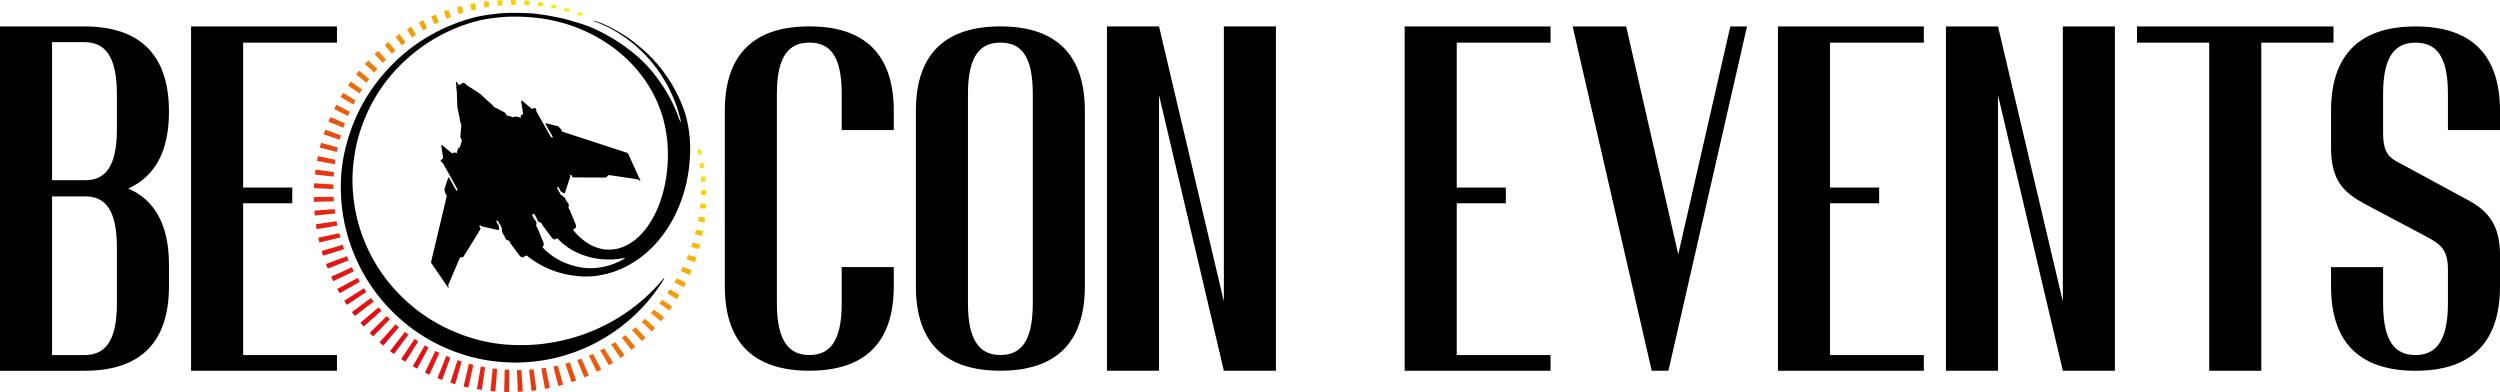
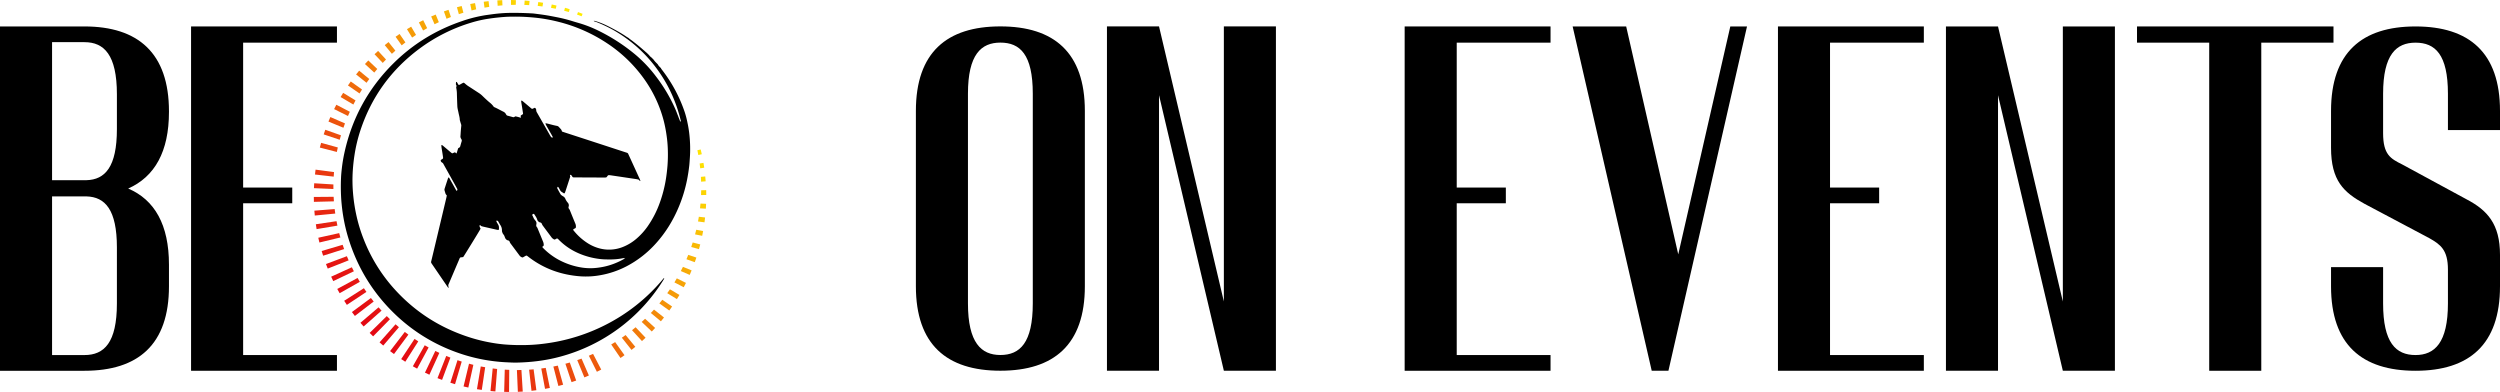
<svg xmlns="http://www.w3.org/2000/svg" id="Groupe_NOIR_couleur" data-name="Groupe NOIR couleur" viewBox="0 0 4905.33 769.08">
  <defs>
    <style>.cls-1{fill:url(#Nouvelle_nuance_de_dégradé_1_4);}</style>
    <linearGradient id="Nouvelle_nuance_de_dégradé_1_4" x1="807.53" y1="668.36" x2="1329.48" y2="146.41" gradientUnits="userSpaceOnUse">
      <stop offset="0" stop-color="#e30613" />
      <stop offset="1" stop-color="#ffed00" />
    </linearGradient>
  </defs>
  <title>logo_beacon_events_blackcolor_vector</title>
  <g id="Vaisseau_Lettrage" data-name="Vaisseau + Lettrage">
-     <path d="M1666.79,63.53c-105,0-165.77,51.08-165.77,165.77V573.37c0,114.69,60.72,165.77,165.77,165.77s165.77-51.08,165.77-165.77V535.78H1730.4V607.1c0,77.11-25.05,101.2-63.61,101.2-37.58,0-63.6-24.09-63.6-101.2V195.57c0-77.1,26-100.23,63.6-100.23,38.56,0,63.61,23.13,63.61,100.23v71.32h102.16V229.3C1832.56,114.61,1771.85,63.53,1666.79,63.53Z" transform="translate(-78.84 -11.74)" />
    <path d="M2041.7,63.53c-105,0-165.77,51.08-165.77,165.77V573.37c0,114.69,60.72,165.77,165.77,165.77s165.77-51.08,165.77-165.77V229.3C2207.47,114.61,2146.75,63.53,2041.7,63.53Zm63.61,472.25V607.1c0,77.11-25.06,101.2-63.61,101.2-37.59,0-63.61-24.09-63.61-101.2V195.57c0-77.1,26-100.23,63.61-100.23,38.55,0,63.61,23.13,63.61,100.23Z" transform="translate(-78.84 -11.74)" />
    <polygon points="2401.37 591.5 2274.15 51.79 2171.99 51.79 2171.99 727.4 2274.15 727.4 2274.15 186.72 2401.37 727.4 2503.53 727.4 2503.53 51.79 2401.37 51.79 2401.37 591.5" />
    <polygon points="374.9 727.49 441.4 727.49 477.06 727.49 661.14 727.49 661.14 696.65 477.06 696.65 477.06 398.85 573.44 398.85 573.44 368.01 477.06 368.01 477.06 83.69 661.14 83.69 661.14 51.89 374.9 51.89 374.9 727.49" />
    <polygon points="2756.12 727.49 2822.62 727.49 2858.28 727.49 3042.36 727.49 3042.36 696.65 2858.28 696.65 2858.28 398.85 2954.66 398.85 2954.66 368.01 2858.28 368.01 2858.28 83.69 3042.36 83.69 3042.36 51.89 2756.12 51.89 2756.12 727.49" />
    <polygon points="3292.94 499.08 3190.78 51.89 3085.73 51.89 3240.9 727.49 3273.67 727.49 3427.87 51.89 3395.1 51.89 3292.94 499.08" />
    <polygon points="3488.59 727.49 3555.09 727.49 3590.75 727.49 3774.83 727.49 3774.83 696.65 3590.75 696.65 3590.75 398.85 3687.13 398.85 3687.13 368.01 3590.75 368.01 3590.75 83.69 3774.83 83.69 3774.83 51.89 3488.59 51.89 3488.59 727.49" />
    <polygon points="4047.57 591.6 3920.36 51.89 3818.2 51.89 3818.2 727.49 3920.36 727.49 3920.36 186.82 4047.57 727.49 4149.73 727.49 4149.73 51.89 4047.57 51.89 4047.57 591.6" />
    <polygon points="4578.61 51.89 4436.93 51.89 4401.27 51.89 4370.43 51.89 4334.77 51.89 4193.1 51.89 4193.1 83.69 4334.77 83.69 4334.77 727.49 4436.93 727.49 4436.93 83.69 4578.61 83.69 4578.61 51.89" />
    <path d="M4984.17,267V229.4c0-114.69-60.71-165.77-165.76-165.77s-165.77,51.08-165.77,165.77v72.28c0,64.58,25,87.71,65.53,109.87L4845.39,479c22.17,12.53,36.62,23.13,36.62,61.68v66.5c0,77.1-26,101.2-63.6,101.2-38.56,0-63.61-24.1-63.61-101.2V535.88H4652.64v37.59c0,114.69,60.71,165.77,165.77,165.77s165.76-51.08,165.76-165.77V511.79c0-60.72-25.05-87.71-65.53-108.91l-126.26-68.43c-23.13-11.56-37.58-19.27-37.58-61.68v-77.1c0-77.1,26-100.23,63.61-100.23,38.55,0,63.6,23.13,63.6,100.23V267Z" transform="translate(-78.84 -11.74)" />
    <path d="M244.61,63.63H78.84V739.24H244.61c105.05,0,165.77-51.08,165.77-165.77V531.06c0-78.06-27.95-127.22-80-149.38,52-23.13,80-72.29,80-150.35v-1C410.38,115.68,349.66,63.63,244.61,63.63ZM308.22,607.2c0,77.1-25.06,101.2-63.61,101.2H181V397.1h67.46c36.63,1,59.76,26,59.76,100.23Zm0-342.14c0,74.21-23.13,99.27-59.76,100.23H181V94.47h63.61c38.55,0,63.61,25.06,63.61,102.16Z" transform="translate(-78.84 -11.74)" />
    <path d="M1427.76,252.55a177.76,177.76,0,0,0-5.4-20.82,283.42,283.42,0,0,0-43-80.91c-1.07-1.39-2.15-2.78-3.15-4.21a4.41,4.41,0,0,1-.45-1.34,1.24,1.24,0,0,1-1.11-1.11,19.53,19.53,0,0,1-5.29-6.32l.12.09c-.35-.35-.71-.7-1.06-1.06s-.79-.77-1.18-1.16l.11.1c-1.2-1.25-2.45-2.46-3.58-3.76s-1.91-2.45-2.85-3.69l-1.09-1.07-1.06-1.05-.94-.93-1.18-1.17.05.1a18.39,18.39,0,0,1-4.24-4.25l.09.06-1.1-1.09-1.07-1.06c-.38-.37-.76-.74-1.13-1.12l-1-1-2-1.7-.09-.08c-.49-.41-1-.84-1.46-1.26l-.18-.19c-1.28-1.12-3.21-2.81-5.62-4.85h0l-.14-.11a.73.73,0,0,0-.09-.08v0l.09.07a0,0,0,0,1,0,0l-.79-.73c-3.21-2.72-7.14-6-11.43-9.44,0,0,0,0,0,0l-.38-.32c-2.55-2-5.22-4.12-7.93-6.18a11.3,11.3,0,0,1-1.22-.82c-1.24-.9-2.45-1.84-3.68-2.76l-.26-.26a0,0,0,0,1,0,0l-.79-.78.06.09-1.42-.85h0c-1-.62-2.07-1.23-3.06-1.91-4.24-2.91-8.6-5.62-13-8.21q-4.5-2.62-9.1-5.11c-6.65-3.62-13.36-7.13-20.23-10.31a139.46,139.46,0,0,0-18.27-6.87,8.61,8.61,0,0,0-3.48-.43c.34.33.64.78,1,.93,1.81.67,3.7,1.14,5.49,1.86a269.59,269.59,0,0,1,36.52,17.8A272.48,272.48,0,0,1,1371.45,152c20.57,29.22,34.61,61.27,43,95.84a3.53,3.53,0,0,1,0,2.54,1.9,1.9,0,0,1-1.41-1.38c-1.16-2.93-2.27-5.89-3.42-8.82-1.92-4.89-3.72-9.83-5.81-14.65a309.13,309.13,0,0,0-38.08-64.09A259.54,259.54,0,0,0,1324.42,118a359.11,359.11,0,0,0-72.19-46.45,234.32,234.32,0,0,0-33.33-13.3c-5.21-1.62-10.49-3-15.7-4.66a292.51,292.51,0,0,0-30.69-7.87c-6.92-1.34-13.83-2.74-20.79-3.89-6.77-1.12-13.6-2-20.41-2.88-2.79-.38-5.59-.76-8.41-.91-14.8-.81-29.6-1.22-44.43-1-7.59.11-15.16.62-22.71,1.36s-15,1.85-22.55,2.88c-3,.4-5.91.95-8.86,1.48a267.48,267.48,0,0,0-39.27,10.49c-51.4,17.5-96.48,45.18-134.86,83.4-48.45,48.24-79.94,105.79-95,172.24a306.8,306.8,0,0,0-5.58,32.59c-.74,6.45-1.41,12.9-1.65,19.36a377.93,377.93,0,0,0,.64,45.15c.84,10.13,2,20.21,3.7,30.23a333.33,333.33,0,0,0,10.39,43.93c17.86,57.59,48.5,107.44,92.34,149.14A338.8,338.8,0,0,0,974.7,703a331.27,331.27,0,0,0,56.08,14.95q13.56,2.36,27.25,3.63c8.44.81,16.89,1.17,25.35,1.52,8.11.32,16.21-.06,24.33-.49,10.75-.57,21.43-1.68,32.08-3.21a324,324,0,0,0,38.8-8,342.71,342.71,0,0,0,200.66-148.26c.84-1.34,1.63-2.71,2.43-4.06a2.47,2.47,0,0,0,.23-1.88c-1.72,1.24-2.86,3-4.2,4.59a355.8,355.8,0,0,1-112.57,88.32,363.56,363.56,0,0,1-107.77,34.41c-7,1.09-14,2-21,2.7-8.42.83-16.87,1.37-25.34,1.53a408.49,408.49,0,0,1-41.25-1.06q-10.82-.9-21.51-2.63a325,325,0,0,1-44.76-10.38c-59.66-18.48-110.47-50.65-152-97.14A318.4,318.4,0,0,1,793,482.59a305.29,305.29,0,0,1-15.61-51.74,319.08,319.08,0,0,1-5.14-32.66c-1-9.42-1.62-18.85-1.76-28.31q-.19-12.35.67-24.67c.68-9.62,1.72-19.17,3.18-28.7A298.42,298.42,0,0,1,785.85,268q32.56-98.94,116.61-161.2A330.2,330.2,0,0,1,1004,56a235.08,235.08,0,0,1,33-7.46q8.89-1.38,17.83-2.31c8.08-.83,16.15-1.57,24.27-1.74,11.82-.23,23.62-.11,35.43.72,8.81.61,17.59,1.41,26.31,2.65a323.85,323.85,0,0,1,34.71,6.93A307.35,307.35,0,0,1,1270.57,97a275.25,275.25,0,0,1,71.77,69.14,249,249,0,0,1,39,83.34,256.57,256.57,0,0,1,5.24,26.79,242.58,242.58,0,0,1,2.68,31.38,286.77,286.77,0,0,1-.69,28.87c-.76,9.08-1.77,18.12-3.23,27.11a253.06,253.06,0,0,1-11.84,45.7,195,195,0,0,1-23.66,46.21,131.32,131.32,0,0,1-21.4,23.89,93.9,93.9,0,0,1-28.27,17.21,72.72,72.72,0,0,1-44.67,2.57,82.48,82.48,0,0,1-24.5-10.92,111.81,111.81,0,0,1-25.11-22.37c-3.15-3.76-3.54-3.64,1.31-6.19.15-.08.32-.15.47-.24a2.15,2.15,0,0,0,1.08-1.71,14.07,14.07,0,0,0-.79-6.69c-3.63-8.73-7.18-17.5-10.73-26.27a11.53,11.53,0,0,0-1.81-3.18,4.33,4.33,0,0,1-.87-4.39,7.87,7.87,0,0,0-1.65-7.85,27,27,0,0,1-4.73-7.52,9.82,9.82,0,0,0-4.54-5,27.21,27.21,0,0,1-3.06-2.05,7,7,0,0,1-1.82-1.87c-2.1-3.63-4.14-7.32-6.14-11a3.52,3.52,0,0,1,.33-3.51,1,1,0,0,1,.92,0c1.78,1.76,2.59,4.12,3.88,6.19a8.71,8.71,0,0,0,2.19,2.93c1.74,1.19,3.52,2.32,5.29,3.46a1.55,1.55,0,0,0,1.82-.64c.53-1.3,1.06-2.59,1.5-3.92q3.69-11.24,7.33-22.48c.49-1.49.93-3,1.47-4.49a4.05,4.05,0,0,0,0-3.06,4.26,4.26,0,0,1-.16-1c-.05-.42.75-.84,1.19-.62a4.88,4.88,0,0,1,2.48,1.86c.59,1,1,2.27,2.37,3,.49,0,1.19.14,1.89.14q30.17.15,60.33.28a30.8,30.8,0,0,0,3.09-.3,16.47,16.47,0,0,0,1.48-1.64c2.15-3.17,2.46-2.87,6.21-2.55l.52.05q7.86,1.15,15.7,2.31,16.72,2.51,33.46,5c2.09.31,4.13.77,5.87,1.18,1.13,1.09,2,1.95,2.89,2.79.06.07.3,0,.4,0s.31-.3.28-.4a27.07,27.07,0,0,0-1-2.95q-10.92-23.91-21.88-47.81c-.29-.64-.61-1.26-.88-1.91a4.21,4.21,0,0,0-2.61-2.44c-.5-.18-1-.28-1.52-.45q-21.84-7.14-43.68-14.29-38.92-12.7-77.86-25.38c-1.49-.49-3-1-4.32-1.5-1.19-3.44-1.18-3.44-3.09-5.56-1-1.18-2.15-2.32-3.21-3.49a6.24,6.24,0,0,0-3.62-2c-5.72-1.07-11.33-2.61-16.95-4.11-1.52-.41-3.07-.71-4.62-1-.55-.12-1.16.46-1,.9.5,1.11,1,2.24,1.55,3.3,3.54,6.25,7.13,12.49,10.69,18.74.77,1.37,1.47,2.77,2.19,4.18.07.12.07.41,0,.46a1.84,1.84,0,0,1-.91.4,3.41,3.41,0,0,1-2.74-1.36,40.7,40.7,0,0,1-2.2-3.57l-13.31-23.31q-5.86-10.28-11.75-20.56a9.08,9.08,0,0,1-1.65-5.41,5,5,0,0,0-.85-2.43c-.9-1.63-1.88-2.07-3.42-1.24-.63.34-1.26.64-1.87,1a3,3,0,0,1-3.85-.56c-.64-.6-1.35-1.13-2-1.7-4.71-4-9.41-7.94-14.13-11.89a22.89,22.89,0,0,0-2.16-1.48.5.5,0,0,0-.49,0c-.25.19-.6.43-.62.68a7.7,7.7,0,0,0,0,2.09c.48,3.11,1,6.21,1.52,9.32.67,4.33,1.31,8.66,2,13a1.85,1.85,0,0,1-.76,1.85c-1,.73-2.11,1.27-3.11,2a1.81,1.81,0,0,0-.77,1.83,2.1,2.1,0,0,0,.11.51c.11.34.28.65.36,1,.21.85-.29,1.4-1.06,1.19a91.58,91.58,0,0,0-9.66-2.57c-.84.45-1.62.86-2.38,1.28a3.27,3.27,0,0,1-2.56.28c-3.56-1-7.13-2-10.7-2.92a3.75,3.75,0,0,1-2.11-1.47,8.74,8.74,0,0,1-.82-1.34,10.72,10.72,0,0,0-5.25-5c-6.31-3.09-12.37-6.67-18.47-9.21a39.58,39.58,0,0,0-7.79-8.38c-2.1-1.63-4-3.39-6-5.17-3-2.74-5.93-5.5-8.8-8.34a43.21,43.21,0,0,0-7-5.57c-6.35-4.11-12.67-8.27-19-12.38a49.88,49.88,0,0,1-8-6,21.58,21.58,0,0,0-2.52-1.86c-3.54,1-6.22,3.49-9.4,4.54-1.14-.36-1.48-1.2-1.95-1.93-.85-1.31-1.36-2.85-2.6-3.91-.21-.18-.64-.15-1-.16-.11,0-.31.22-.31.35a12.8,12.8,0,0,1-.09,2.56,4.47,4.47,0,0,0,.68,3.49,11.58,11.58,0,0,1,.58,1.43c-.84,2.84-.92,2.85-.43,5.1a61.39,61.39,0,0,1,1.07,11.48q.32,11.81.83,23.62a40.79,40.79,0,0,0,.83,5.7c.46,2.41,1.11,4.78,1.56,7.19.84,4.46,2.35,8.81,2.38,13.41a3.76,3.76,0,0,0,.24,1c.78,2.68,1.55,5.37,2.41,8a6.14,6.14,0,0,1,.34,2.55c-.37,3.65-.72,7.31-1,11-.24,3-.33,5.94-.6,8.9a8,8,0,0,0,1.15,5.53c.29.43.47.94.76,1.38a4.52,4.52,0,0,1,.37,4c-.94,3.19-1.89,6.38-2.73,9.6a4.28,4.28,0,0,1-2.23,2.76c-.6.34-1.18.73-1.89,1.17l-2.09,7q-.37,1.24-.78,2.49c-.13.42-.94.56-1.31.21a10.27,10.27,0,0,1-.7-.78,2.1,2.1,0,0,0-2.82-.59c-1,.45-1.9.91-2.87,1.33a2,2,0,0,1-2-.25c-1.13-.84-2.21-1.73-3.29-2.64-4.57-3.85-9.12-7.73-13.7-11.59a16.16,16.16,0,0,0-2.14-1.51c-.23-.14-.66,0-1,.07-.11,0-.23.3-.22.45.08,1.39.1,2.79.3,4.16.87,5.71,1.9,11.4,2.68,17.12.57,4.21,1.14,4.48-3,6.77a2.14,2.14,0,0,0-.94,3.13,4.66,4.66,0,0,0,2,2.39,7,7,0,0,1,3.19,3.37c.65,1.25,1.37,2.46,2,3.68q9.36,16.77,18.72,33.54,3.07,5.52,6.06,11.07c.86,1.6.38,3-1,4.36-.53-.8-1.05-1.5-1.47-2.25-2.06-3.67-4.08-7.36-6.14-11s-4.3-7.64-6.46-11.45a3.7,3.7,0,0,0-1.84-1.9c-.3.38-.77.73-.92,1.18q-3.47,10.47-6.85,21a6.12,6.12,0,0,0,0,3.62c.44,1.52.88,3,1.35,4.54.79,2.52.8,2.52,3,5-.27,1.38-.52,2.92-.88,4.44q-5,21.21-10.06,42.41-8.22,34.49-16.43,69c-1.1,4.6-2.19,9.2-3.32,13.79a4.12,4.12,0,0,0,.63,3.49c.8,1.15,1.56,2.33,2.35,3.49l25.83,37.84c1.28,1.88,2.55,3.78,3.88,5.64a4.74,4.74,0,0,0,1.18,1c.08.06.37,0,.38-.05.06-.33.22-.73.1-1a7.21,7.21,0,0,1,.37-7,19.43,19.43,0,0,0,.82-1.94l13.8-32.41c2-4.67,4-9.35,6-14a5.93,5.93,0,0,1,2-3.1l5.47-.65c2.15-2.94,29.84-47.95,33.22-54,.33-.61.55-1.28.85-2-.41-.79-.76-1.59-1.22-2.33a4.86,4.86,0,0,1-.22-4.63c.49.26,1,.38,1.32.73a4.61,4.61,0,0,0,2.55,1.75c.85.2,1.68.5,2.54.7l26.27,6a30,30,0,0,0,3.13.5,1.55,1.55,0,0,0,1.77-1.48c0-.87,0-1.75,0-2.62a11.81,11.81,0,0,0-1.94-7c-1-1.63-2-3.33-2.82-5a7.13,7.13,0,0,1-.41-1.93,3.14,3.14,0,0,1,3.9,1.6c1.23,2.13,2.32,4.34,3.67,6.39a18.39,18.39,0,0,1,3.46,11.33,5.88,5.88,0,0,0,.12,1.57,20.57,20.57,0,0,0,1,3,9.55,9.55,0,0,0,1.58,2.72A12.56,12.56,0,0,1,1069,476c.3.82.61,1.64.93,2.45a8.56,8.56,0,0,0,2.09,3,6.73,6.73,0,0,0,3.62,2,4,4,0,0,1,3.35,3,11.8,11.8,0,0,0,2.07,3.62l16.37,22a18.18,18.18,0,0,0,1.64,2.05,10,10,0,0,0,4.46,2.7c1.56.39,2.57-.93,3.82-1.49l.46-.25c4.48-2.44,3.63-2.66,7.78.55,30.26,23.44,64.78,35.69,102.87,38.35a157.75,157.75,0,0,0,38-2.22,176.72,176.72,0,0,0,50.88-17.07,204,204,0,0,0,58.47-45.35c19.25-21.34,34-45.49,45-71.92a277.77,277.77,0,0,0,16.18-53.18c1.76-8.94,3.17-17.91,4.21-27,.6-5.23.84-10.47,1.23-15.71a257.28,257.28,0,0,0-.75-44.06A220.61,220.61,0,0,0,1427.76,252.55ZM1052.82,444.67a1.39,1.39,0,0,0-.19-.06C1052.79,444.42,1052.85,444.44,1052.82,444.67Zm252,73.54a.33.33,0,0,0,0,.14l-.11,0c-.21.94-1,1.28-1.77,1.69a140,140,0,0,1-17.09,8.25,132.37,132.37,0,0,1-33.13,8.63,111.06,111.06,0,0,1-30.58.05,141.12,141.12,0,0,1-47.37-15.66,127.83,127.83,0,0,1-30.15-22.83c-.72-.74-1.62-1.4-1.55-2.68.53-.38,1.13-.75,1.66-1.2a2.67,2.67,0,0,0,1-2.31,18.49,18.49,0,0,0-1-5.64c-3.68-8.9-7.31-17.82-11-26.73a7.08,7.08,0,0,0-1.22-2.29c-1.69-1.73-1.73-3.66-1.23-5.84a7.82,7.82,0,0,0-1.64-6.9c-.45-.54-.88-1.1-1.31-1.65a14.91,14.91,0,0,1-3-4.9,30.46,30.46,0,0,0-1.87-3.75,2.33,2.33,0,0,1,.47-2.44,2.07,2.07,0,0,1,2.84-.34,3.94,3.94,0,0,1,.74.73c2,3.28,4.36,6.36,5.41,10.15a7.91,7.91,0,0,0,2.61,3.85,5.43,5.43,0,0,0,2.72,1.52,5,5,0,0,1,4.1,3.63,11.26,11.26,0,0,0,1.52,2.73q8.61,11.63,17.29,23.21a7.9,7.9,0,0,0,1.8,1.89c3.21,2.21,3.56,3.31,7.41.64a2.18,2.18,0,0,1,1-.42,2.78,2.78,0,0,1,1.5.2,8.13,8.13,0,0,1,1.57,1.37c16.25,16.9,36.06,27.75,58.54,34.11a148.9,148.9,0,0,0,26.46,4.89c4.72.45,9.5.49,14.26.52a131.81,131.81,0,0,0,25.77-2.13,12.84,12.84,0,0,1,5.13-.35s0-.05,0-.08l.1,0a.52.52,0,0,1,.58-.53c.08,0,.17.21.27.32Z" transform="translate(-78.84 -11.74)" />
-     <path d="M1375.68,145.14l0,.13h.08Z" transform="translate(-78.84 -11.74)" />
    <path d="M1381.88,557l0,.15.06,0Z" transform="translate(-78.84 -11.74)" />
    <path d="M1374.6,144.1a.13.13,0,0,1,0,.06l.11.07Z" transform="translate(-78.84 -11.74)" />
    <path d="M1243.44,52.73h.15l-.08-.07Z" transform="translate(-78.84 -11.74)" />
  </g>
  <g id="BarGraph_COLOR" data-name="BarGraph COLOR">
    <path class="cls-1" d="M740.6,453c-.41-2-.82-4-1.2-5.94l-.25-1.34-40.57,6.06.21,1.4q.5,3.36,1.05,6.7l.23,1.4,40.83-6.84Z" transform="translate(-78.84 -11.74)" />
    <path class="cls-1" d="M762.34,521.23c-.8-1.84-1.59-3.68-2.35-5.53l-.53-1.26-41,15.33.5,1.33q1.19,3.18,2.43,6.33l.52,1.31,41-16.16Z" transform="translate(-78.84 -11.74)" />
    <path class="cls-1" d="M746.32,476.26q-.83-2.89-1.59-5.82l-.35-1.32-41,9.09.3,1.39q.74,3.3,1.53,6.6l.33,1.38,41.2-9.9Z" transform="translate(-78.84 -11.74)" />
    <path class="cls-1" d="M753.58,499.05c-.68-1.89-1.33-3.79-2-5.69l-.43-1.3L710,504.26l.41,1.36q1,3.25,2,6.48l.43,1.35,41.27-13Z" transform="translate(-78.84 -11.74)" />
    <path class="cls-1" d="M736.46,429.29q-.42-3-.79-6l-.16-1.35-39.85,3.14.11,1.41c.17,2.26.37,4.5.59,6.75l.13,1.41,40.17-3.87Z" transform="translate(-78.84 -11.74)" />
-     <path class="cls-1" d="M736.06,332.56q.41-3.06.86-6.1l.2-1.33-34.56-7-.28,1.39c-.45,2.21-.88,4.42-1.29,6.65l-.25,1.39L735.87,334Z" transform="translate(-78.84 -11.74)" />
    <path class="cls-1" d="M733.71,356.82q.18-3.06.44-6.12l.1-1.34-36.2-4.77-.19,1.41c-.29,2.23-.56,4.48-.82,6.72l-.16,1.41,36.73,4.18Z" transform="translate(-78.84 -11.74)" />
    <path class="cls-1" d="M733,379.47c0-1.5,0-3,0-4.48l0-1.35-37.64-2.31-.09,1.42q-.19,3.38-.35,6.77l-.06,1.41L733,382.59Z" transform="translate(-78.84 -11.74)" />
    <path class="cls-1" d="M733.93,405.29q-.23-3-.39-6.08l-.07-1.35-38.86.33v1.42c0,2.26,0,4.52.11,6.78l0,1.41,39.27-1Z" transform="translate(-78.84 -11.74)" />
    <path class="cls-1" d="M772.53,542.72c-.92-1.77-1.81-3.55-2.7-5.35l-.61-1.22-40.57,18.48.59,1.29q1.41,3.08,2.88,6.14l.61,1.27L773.2,544Z" transform="translate(-78.84 -11.74)" />
    <path class="cls-1" d="M879,667.42c-1.59-1.18-3.18-2.36-4.75-3.56l-1.13-.86-28.88,37.63,1.13.86c1.79,1.38,3.6,2.73,5.41,4.07l1.14.84,28.22-38.14Z" transform="translate(-78.84 -11.74)" />
    <path class="cls-1" d="M843,637.07q-2.15-2.05-4.25-4.15l-1-1-33.59,33,1,1c1.59,1.61,3.18,3.21,4.8,4.79l1,1L844,638.06Z" transform="translate(-78.84 -11.74)" />
    <path class="cls-1" d="M860.51,652.83q-2.28-1.91-4.51-3.86l-1.06-.93-31.36,35.44,1.06.94c1.69,1.5,3.4,3,5.12,4.44l1.07.92,30.77-36Z" transform="translate(-78.84 -11.74)" />
    <path class="cls-1" d="M898.4,680.76c-1.67-1.07-3.32-2.15-5-3.24l-1.18-.79-26.2,39.57,1.19.78q2.82,1.88,5.67,3.69l1.2.76,25.48-40Z" transform="translate(-78.84 -11.74)" />
    <path class="cls-1" d="M826.52,620.19c-1.33-1.47-2.66-2.94-4-4.43l-.92-1L786.05,645.1l.92,1.08c1.47,1.71,2.95,3.42,4.45,5.1l.94,1.06,35.13-31.09Z" transform="translate(-78.84 -11.74)" />
    <path class="cls-1" d="M784.12,563.44q-1.54-2.57-3-5.14l-.69-1.19L740.59,578.7l.68,1.25c1.08,2,2.18,4,3.3,5.92l.7,1.23,39.6-22.41Z" transform="translate(-78.84 -11.74)" />
    <path class="cls-1" d="M797,583.31c-1.14-1.63-2.26-3.28-3.37-4.93l-.77-1.14-38.69,24.64.76,1.2q1.83,2.85,3.71,5.67l.78,1.18,38.41-25.43Z" transform="translate(-78.84 -11.74)" />
    <path class="cls-1" d="M740.09,308.43c.41-2,.83-4.05,1.28-6.06l.29-1.31L708.93,292l-.38,1.37q-.9,3.25-1.76,6.54l-.35,1.38,33.35,8.62Z" transform="translate(-78.84 -11.74)" />
    <path class="cls-1" d="M811.18,602.24q-1.86-2.32-3.69-4.68l-.85-1.1L769.37,624l.84,1.15q2,2.71,4.09,5.4l.86,1.12,36.92-28.34Z" transform="translate(-78.84 -11.74)" />
    <path class="cls-1" d="M918.63,692.82c-1.73-1-3.46-1.93-5.17-2.91l-1.24-.71L888.9,730.41l1.23.7q3,1.67,5.92,3.29l1.25.67,22.56-41.57Z" transform="translate(-78.84 -11.74)" />
    <path class="cls-1" d="M956.33,48.05c2-.83,4-1.63,6-2.42l1.26-.49L958.91,31l-1.34.45c-2.15.72-4.28,1.45-6.41,2.2l-1.33.47L955,48.61Z" transform="translate(-78.84 -11.74)" />
    <path class="cls-1" d="M745.8,284.54q.83-3,1.7-6l.38-1.29-30.76-10.9-.48,1.34c-.75,2.13-1.49,4.26-2.21,6.41l-.45,1.34L745.4,286Z" transform="translate(-78.84 -11.74)" />
    <path class="cls-1" d="M932.85,58.66c1.94-1,3.88-1.9,5.84-2.83l1.22-.58-6.19-14.94-1.31.54q-3.13,1.29-6.24,2.64l-1.3.56,6.64,15.27Z" transform="translate(-78.84 -11.74)" />
    <path class="cls-1" d="M888.67,84.62c1.77-1.21,3.56-2.41,5.35-3.6l1.12-.74-9.55-16.22-1.22.72c-2,1.14-3.88,2.31-5.81,3.49l-1.21.74,10.09,16.46Z" transform="translate(-78.84 -11.74)" />
    <path class="cls-1" d="M910.26,70.88q2.79-1.63,5.61-3.22L917,67l-7.8-15.65L908,52c-2,1-4,2-6,3.08l-1.26.65L909,71.64Z" transform="translate(-78.84 -11.74)" />
    <path class="cls-1" d="M1454.16,360.13q.16,3.3.29,6.62l0,1.48,9-.72-.11-1.41q-.27-3.37-.59-6.75l-.14-1.41-8.63.83Z" transform="translate(-78.84 -11.74)" />
    <path class="cls-1" d="M1454.6,386.37c0,2.21-.09,4.41-.18,6.6l-.05,1.49,10.23-.09V393q0-3.39-.11-6.77l0-1.42-9.81.26Z" transform="translate(-78.84 -11.74)" />
    <path class="cls-1" d="M1448.74,314.42l.27,1.45,6.84-1.52-.31-1.38q-.74-3.32-1.52-6.61l-.33-1.37-6.49,1.55.27,1.35Q1448.15,311.15,1448.74,314.42Z" transform="translate(-78.84 -11.74)" />
    <path class="cls-1" d="M1451.79,333.92c.28,2.19.53,4.39.77,6.59l.16,1.47,7.91-1.18-.21-1.4q-.5-3.36-1.05-6.7l-.23-1.4-7.52,1.26Z" transform="translate(-78.84 -11.74)" />
    <path class="cls-1" d="M868.19,99.8q2.5-2,5.06-4l1.06-.82L862.89,78.4l-1.17.8q-2.79,1.92-5.55,3.88l-1.16.83,12,16.83Z" transform="translate(-78.84 -11.74)" />
    <path class="cls-1" d="M848.89,116.32q2.36-2.16,4.75-4.28l1-.89L841.23,94.29l-1.11.88c-1.76,1.4-3.52,2.82-5.26,4.25l-1.1.9,14,17Z" transform="translate(-78.84 -11.74)" />
    <path class="cls-1" d="M785.12,193.83q1.65-2.69,3.34-5.35l.72-1.13-22.07-15.74-.82,1.15q-2,2.75-3.9,5.54l-.81,1.17,22.76,15.64Z" transform="translate(-78.84 -11.74)" />
    <path class="cls-1" d="M772.88,215.55q1.44-2.79,2.94-5.55l.64-1.18-24.3-14.89-.75,1.2q-1.77,2.88-3.5,5.8l-.73,1.22,25,14.72Z" transform="translate(-78.84 -11.74)" />
    <path class="cls-1" d="M753.18,261c.69-2,1.4-3.92,2.12-5.86l.47-1.26-28.68-12.47-.57,1.29q-1.35,3.1-2.65,6.24l-.54,1.31,29.35,12.16Z" transform="translate(-78.84 -11.74)" />
    <path class="cls-1" d="M762.22,238c.82-1.91,1.67-3.82,2.53-5.72l.55-1.22-26.51-13.8-.65,1.25q-1.57,3-3.09,6l-.64,1.27,27.21,13.56Z" transform="translate(-78.84 -11.74)" />
    <path class="cls-1" d="M830.86,134.09c1.46-1.54,2.93-3.08,4.42-4.59l.94-1-15.49-16.9-1,1q-2.51,2.28-5,4.61l-1,1,16.13,17Z" transform="translate(-78.84 -11.74)" />
    <path class="cls-1" d="M798.91,172.94q1.83-2.56,3.71-5.12l.8-1.08-19.84-16.35-.9,1.09c-1.44,1.73-2.86,3.49-4.27,5.26l-.88,1.1L798,174.16Z" transform="translate(-78.84 -11.74)" />
    <path class="cls-1" d="M814.18,153q2-2.46,4.07-4.88l.87-1-17.63-16.74-1,1q-2.34,2.46-4.62,5l-1,1,18.3,16.77Z" transform="translate(-78.84 -11.74)" />
    <path class="cls-1" d="M1241.29,706.64c-1.88.83-3.76,1.65-5.66,2.46l-1.38.59L1250,741.22l1.27-.63q3-1.51,6-3.07l1.26-.66-16-30.76Z" transform="translate(-78.84 -11.74)" />
    <path class="cls-1" d="M1284.72,683.64c-1.76,1.09-3.54,2.17-5.32,3.23l-1.3.78,18.22,26.51,1.17-.8q2.79-1.92,5.55-3.88l1.15-.83-18.34-25.71Z" transform="translate(-78.84 -11.74)" />
    <path class="cls-1" d="M1325,654.67c-1.61,1.33-3.23,2.66-4.87,4l-1.18,1,19.55,21.34,1-1q2.49-2.28,5-4.61l1-1L1326,653.82Z" transform="translate(-78.84 -11.74)" />
    <path class="cls-1" d="M1361.21,620.12c-1.43,1.57-2.87,3.11-4.32,4.65l-1.05,1.1,19.78,16.31.91-1.09c1.44-1.74,2.85-3.5,4.26-5.26l.89-1.11-19.58-15.57Z" transform="translate(-78.84 -11.74)" />
    <path class="cls-1" d="M1343.64,638.06c-1.52,1.46-3.06,2.89-4.6,4.32l-1.12,1,19.8,18.79,1-1q2.33-2.45,4.62-4.95l1-1-19.68-18Z" transform="translate(-78.84 -11.74)" />
    <path class="cls-1" d="M1305.29,669.88c-1.69,1.21-3.39,2.42-5.1,3.6l-1.25.87,19,23.93,1.11-.89q2.65-2.1,5.27-4.25l1.09-.9-19.07-23.14Z" transform="translate(-78.84 -11.74)" />
    <path class="cls-1" d="M1218.77,43.17l1.3.47,1.87-4.77-1.31-.52q-3.15-1.23-6.33-2.42l-1.33-.49-1.87,5,1.37.48Q1215.63,42,1218.77,43.17Z" transform="translate(-78.84 -11.74)" />
    <path class="cls-1" d="M939.62,703.54q-2.68-1.26-5.36-2.57l-1.28-.63L912.67,742.9l1.28.61c2,1,4.08,1.92,6.14,2.86l1.29.58,19.51-42.81Z" transform="translate(-78.84 -11.74)" />
    <path class="cls-1" d="M1195.55,723.39c-2,.57-3.92,1.12-5.89,1.66l-1.44.4,12.07,36.1,1.35-.45c2.14-.71,4.28-1.44,6.4-2.2l1.34-.47L1196.84,723Z" transform="translate(-78.84 -11.74)" />
    <path class="cls-1" d="M1218.66,715.81c-1.93.7-3.85,1.39-5.79,2.06l-1.42.49,14,33.9,1.31-.54q3.12-1.31,6.23-2.65l1.3-.56-14.42-33.16Z" transform="translate(-78.84 -11.74)" />
    <path class="cls-1" d="M1418.3,536.45c-1,1.93-1.92,3.86-2.9,5.77l-.69,1.35,17.41,7.57.56-1.3q1.36-3.11,2.65-6.24l.55-1.31-17-7Z" transform="translate(-78.84 -11.74)" />
    <path class="cls-1" d="M1377.56,600.91q-2,2.51-4,5l-1,1.17,19.5,13.92.83-1.15q2-2.76,3.89-5.54l.81-1.17-19.24-13.23Z" transform="translate(-78.84 -11.74)" />
    <path class="cls-1" d="M1449.83,438.36c-.36,2.16-.75,4.32-1.15,6.46l-.27,1.47,12.75,1.68.18-1.4c.29-2.24.57-4.48.82-6.73l.16-1.41-12.27-1.4Z" transform="translate(-78.84 -11.74)" />
    <path class="cls-1" d="M1437.58,488.75q-1,3.11-2,6.18l-.48,1.43,15.23,4.22.37-1.37q.91-3.25,1.76-6.54l.36-1.37L1438,487.48Z" transform="translate(-78.84 -11.74)" />
    <path class="cls-1" d="M1453.16,412.5q-.3,3.28-.67,6.55l-.16,1.48,11.48.7.08-1.42q.21-3.37.35-6.76l.06-1.42-11-.48Z" transform="translate(-78.84 -11.74)" />
    <path class="cls-1" d="M1444.62,463.83c-.52,2.12-1,4.23-1.61,6.34l-.38,1.45,14,2.85.29-1.39q.66-3.31,1.28-6.66l.26-1.39-13.54-2.51Z" transform="translate(-78.84 -11.74)" />
    <path class="cls-1" d="M1406.2,559q-1.62,2.79-3.29,5.53l-.79,1.29,18.29,9.53.66-1.26q1.58-3,3.09-6l.63-1.27-17.92-8.93Z" transform="translate(-78.84 -11.74)" />
    <path class="cls-1" d="M1392.59,580.5q-1.81,2.65-3.66,5.26l-.88,1.23,19,11.65.74-1.21c1.18-1.92,2.36-3.85,3.51-5.79l.72-1.23-18.68-11Z" transform="translate(-78.84 -11.74)" />
    <path class="cls-1" d="M1194.92,35.35l1.74-5.51-1.35-.43q-3.22-1-6.48-2l-1.36-.4-1.72,5.8,1.41.38c2.15.57,4.3,1.16,6.43,1.77Z" transform="translate(-78.84 -11.74)" />
    <path class="cls-1" d="M1428.79,513q-1.21,3-2.48,6l-.6,1.39,16.38,5.8.47-1.34c.76-2.12,1.49-4.26,2.21-6.4l.45-1.35-15.93-5.33Z" transform="translate(-78.84 -11.74)" />
-     <path class="cls-1" d="M1263.35,695.9q-2.74,1.46-5.5,2.86l-1.35.68,17.12,29.06,1.22-.72c1.94-1.14,3.88-2.31,5.8-3.49l1.21-.74-17.33-28.27Z" transform="translate(-78.84 -11.74)" />
    <path class="cls-1" d="M1036.1,14.17q-3.37.38-6.72.81l-1.41.19,1.53,11.61,1.46-.25c2.15-.38,4.31-.73,6.48-1.07l1.34-.21L1037.5,14Z" transform="translate(-78.84 -11.74)" />
    <path class="cls-1" d="M1023.6,731l-1.43-.28-7.47,44.63,1.4.23c2.22.37,4.45.71,6.68,1l1.4.21,6.65-44.48-1.36-.25Q1026.53,731.62,1023.6,731Z" transform="translate(-78.84 -11.74)" />
    <path class="cls-1" d="M1047,734.84l-1.45-.19-4.27,44.29,1.42.14c2.24.21,4.49.41,6.74.58l1.41.11,3.47-44.06-1.37-.15Q1050,735.22,1047,734.84Z" transform="translate(-78.84 -11.74)" />
    <path class="cls-1" d="M1009.54,18.09q-3.33.61-6.65,1.28l-1.39.28,2.57,12.63,1.44-.36q3.18-.8,6.37-1.53l1.32-.31-2.27-12.24Z" transform="translate(-78.84 -11.74)" />
    <path class="cls-1" d="M961.28,712.88c-1.85-.73-3.68-1.47-5.52-2.23l-1.33-.54-17.17,43.58,1.32.52c2.1.83,4.21,1.63,6.32,2.42l1.33.49,16.35-43.73Z" transform="translate(-78.84 -11.74)" />
    <path class="cls-1" d="M977.88,718.92l-1.37-.46-14,44.27,1.35.42q3.23,1,6.48,2l1.35.4,13.13-44.33-1.32-.42C981.64,720.17,979.76,719.56,977.88,718.92Z" transform="translate(-78.84 -11.74)" />
    <path class="cls-1" d="M1062.86,12.1c-2.26.1-4.51.21-6.76.35l-1.42.08.65,10.59,1.47-.15q3.27-.33,6.56-.6l1.36-.11L1064.27,12Z" transform="translate(-78.84 -11.74)" />
    <path class="cls-1" d="M1000.52,725.73l-1.4-.38L988.4,770l1.38.33c2.19.52,4.39,1,6.6,1.51l1.38.31,9.88-44.58-1.34-.33Q1003.41,726.49,1000.52,725.73Z" transform="translate(-78.84 -11.74)" />
    <path class="cls-1" d="M983.32,23.86c-2.19.56-4.37,1.15-6.54,1.75l-1.37.38,3.77,13.58,1.41-.46c2.07-.68,4.14-1.34,6.23-2l1.29-.4-3.42-13.22Z" transform="translate(-78.84 -11.74)" />
    <path class="cls-1" d="M1148.36,733.76c-2,.31-4,.59-6,.85l-1.47.2,7.39,39.91,1.39-.25c2.23-.41,4.44-.83,6.65-1.28l1.39-.28-8-39.35Z" transform="translate(-78.84 -11.74)" />
    <path class="cls-1" d="M1124.49,736.55q-3,.26-6,.45l-1.48.1,4.72,41.45,1.41-.15q3.36-.39,6.72-.82l1.4-.18-5.39-41Z" transform="translate(-78.84 -11.74)" />
    <path class="cls-1" d="M1172.08,729.38c-2,.43-4,.85-6,1.26l-1.46.29,9.85,38.13,1.38-.36c2.18-.56,4.36-1.15,6.54-1.75l1.36-.38-10.4-37.48Z" transform="translate(-78.84 -11.74)" />
    <path class="cls-1" d="M1143.29,24.44l1.22-7.27-1.4-.23c-2.22-.37-4.45-.71-6.69-1l-1.4-.21-1.13,7.59,1.46.17q3.3.38,6.58.81Z" transform="translate(-78.84 -11.74)" />
    <path class="cls-1" d="M1169.28,29l1.52-6.36-1.38-.33c-2.19-.52-4.39-1-6.59-1.51l-1.39-.31L1160,27.11l1.44.27q3.27.61,6.52,1.29Z" transform="translate(-78.84 -11.74)" />
    <path class="cls-1" d="M1100.57,737.76q-3,.06-6,.07h-1.48l1.86,42.69,1.42-.06c2.25-.09,4.51-.21,6.75-.34l1.42-.09-2.59-42.29Z" transform="translate(-78.84 -11.74)" />
    <path class="cls-1" d="M1082.93,11.76l-1.42,0-.08,9.57,1.47,0q3.3-.11,6.61-.14l1.36,0,.24-9.21-1.41,0C1087.45,11.81,1085.19,11.78,1082.93,11.76Z" transform="translate(-78.84 -11.74)" />
    <path class="cls-1" d="M1070.7,737.11l-1.46-.1-1.15,43.65,1.42,0q3.38.07,6.76.11h1.42l.38-43.33-1.37-.06Q1073.7,737.3,1070.7,737.11Z" transform="translate(-78.84 -11.74)" />
    <path class="cls-1" d="M1117.9,13.62l-1.41-.14c-2.24-.21-4.49-.41-6.74-.58l-1.42-.11-.67,8.57,1.47.06c2.21.09,4.42.21,6.62.34l1.36.08Z" transform="translate(-78.84 -11.74)" />
  </g>
</svg>